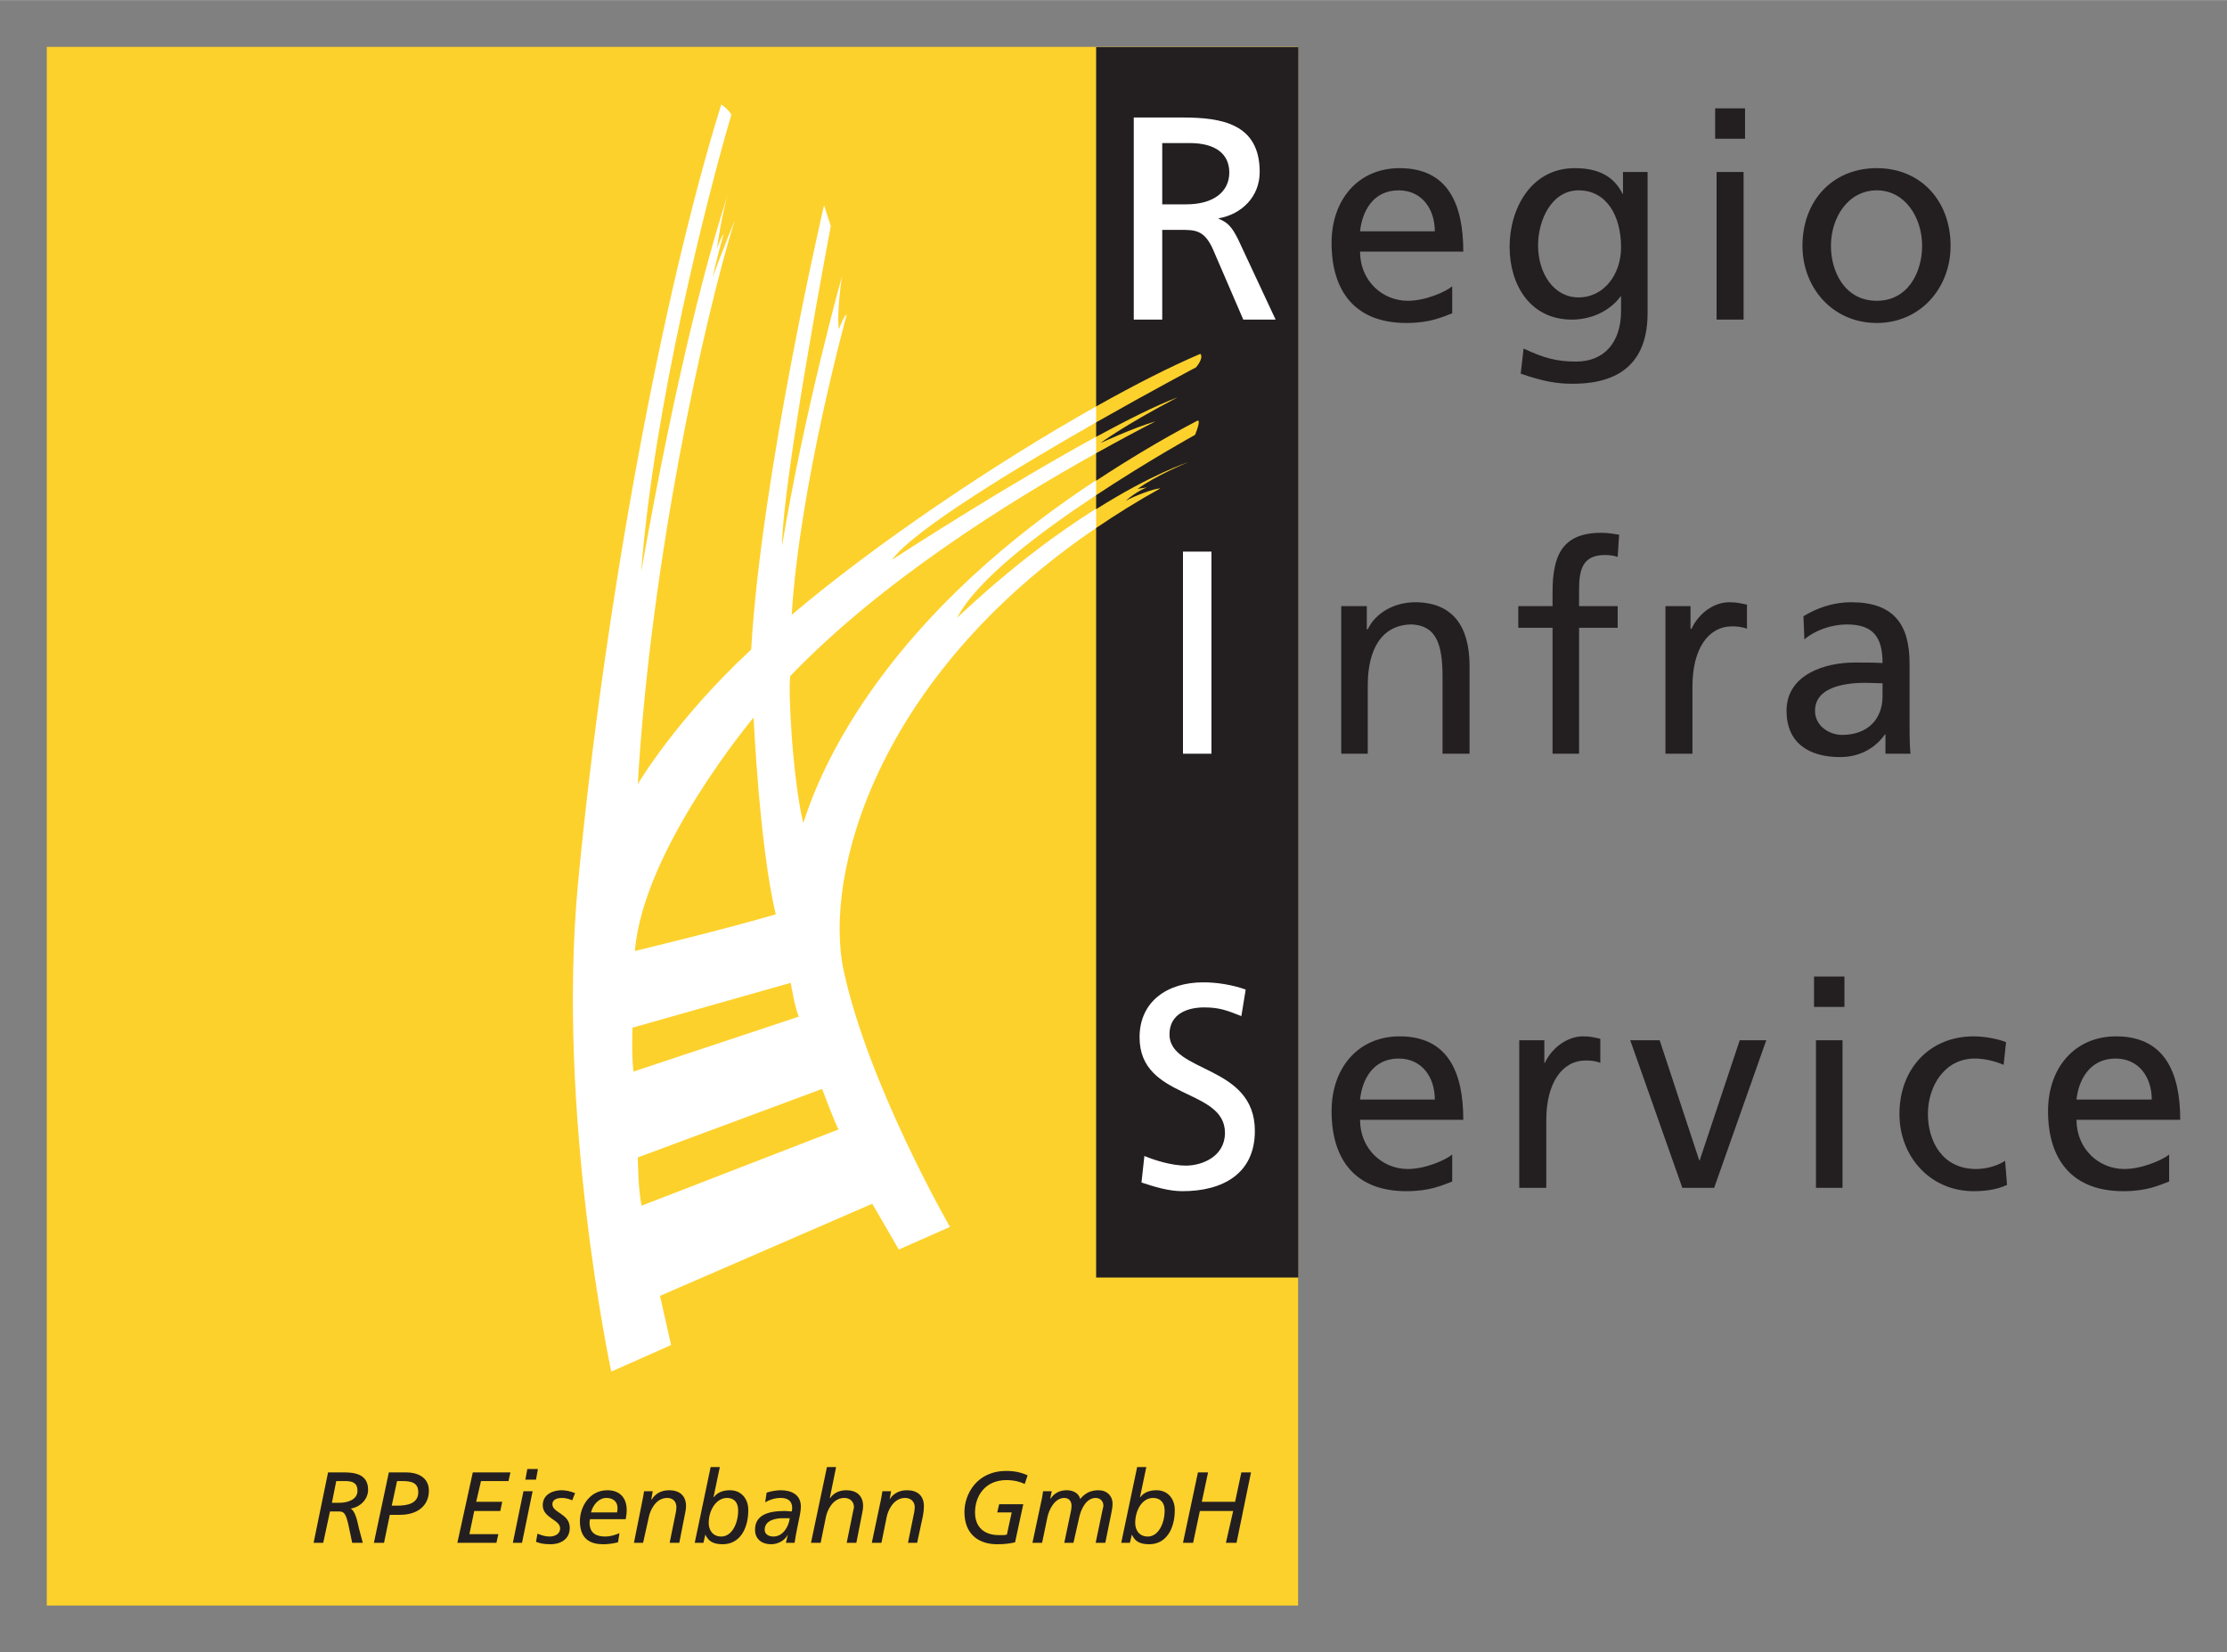
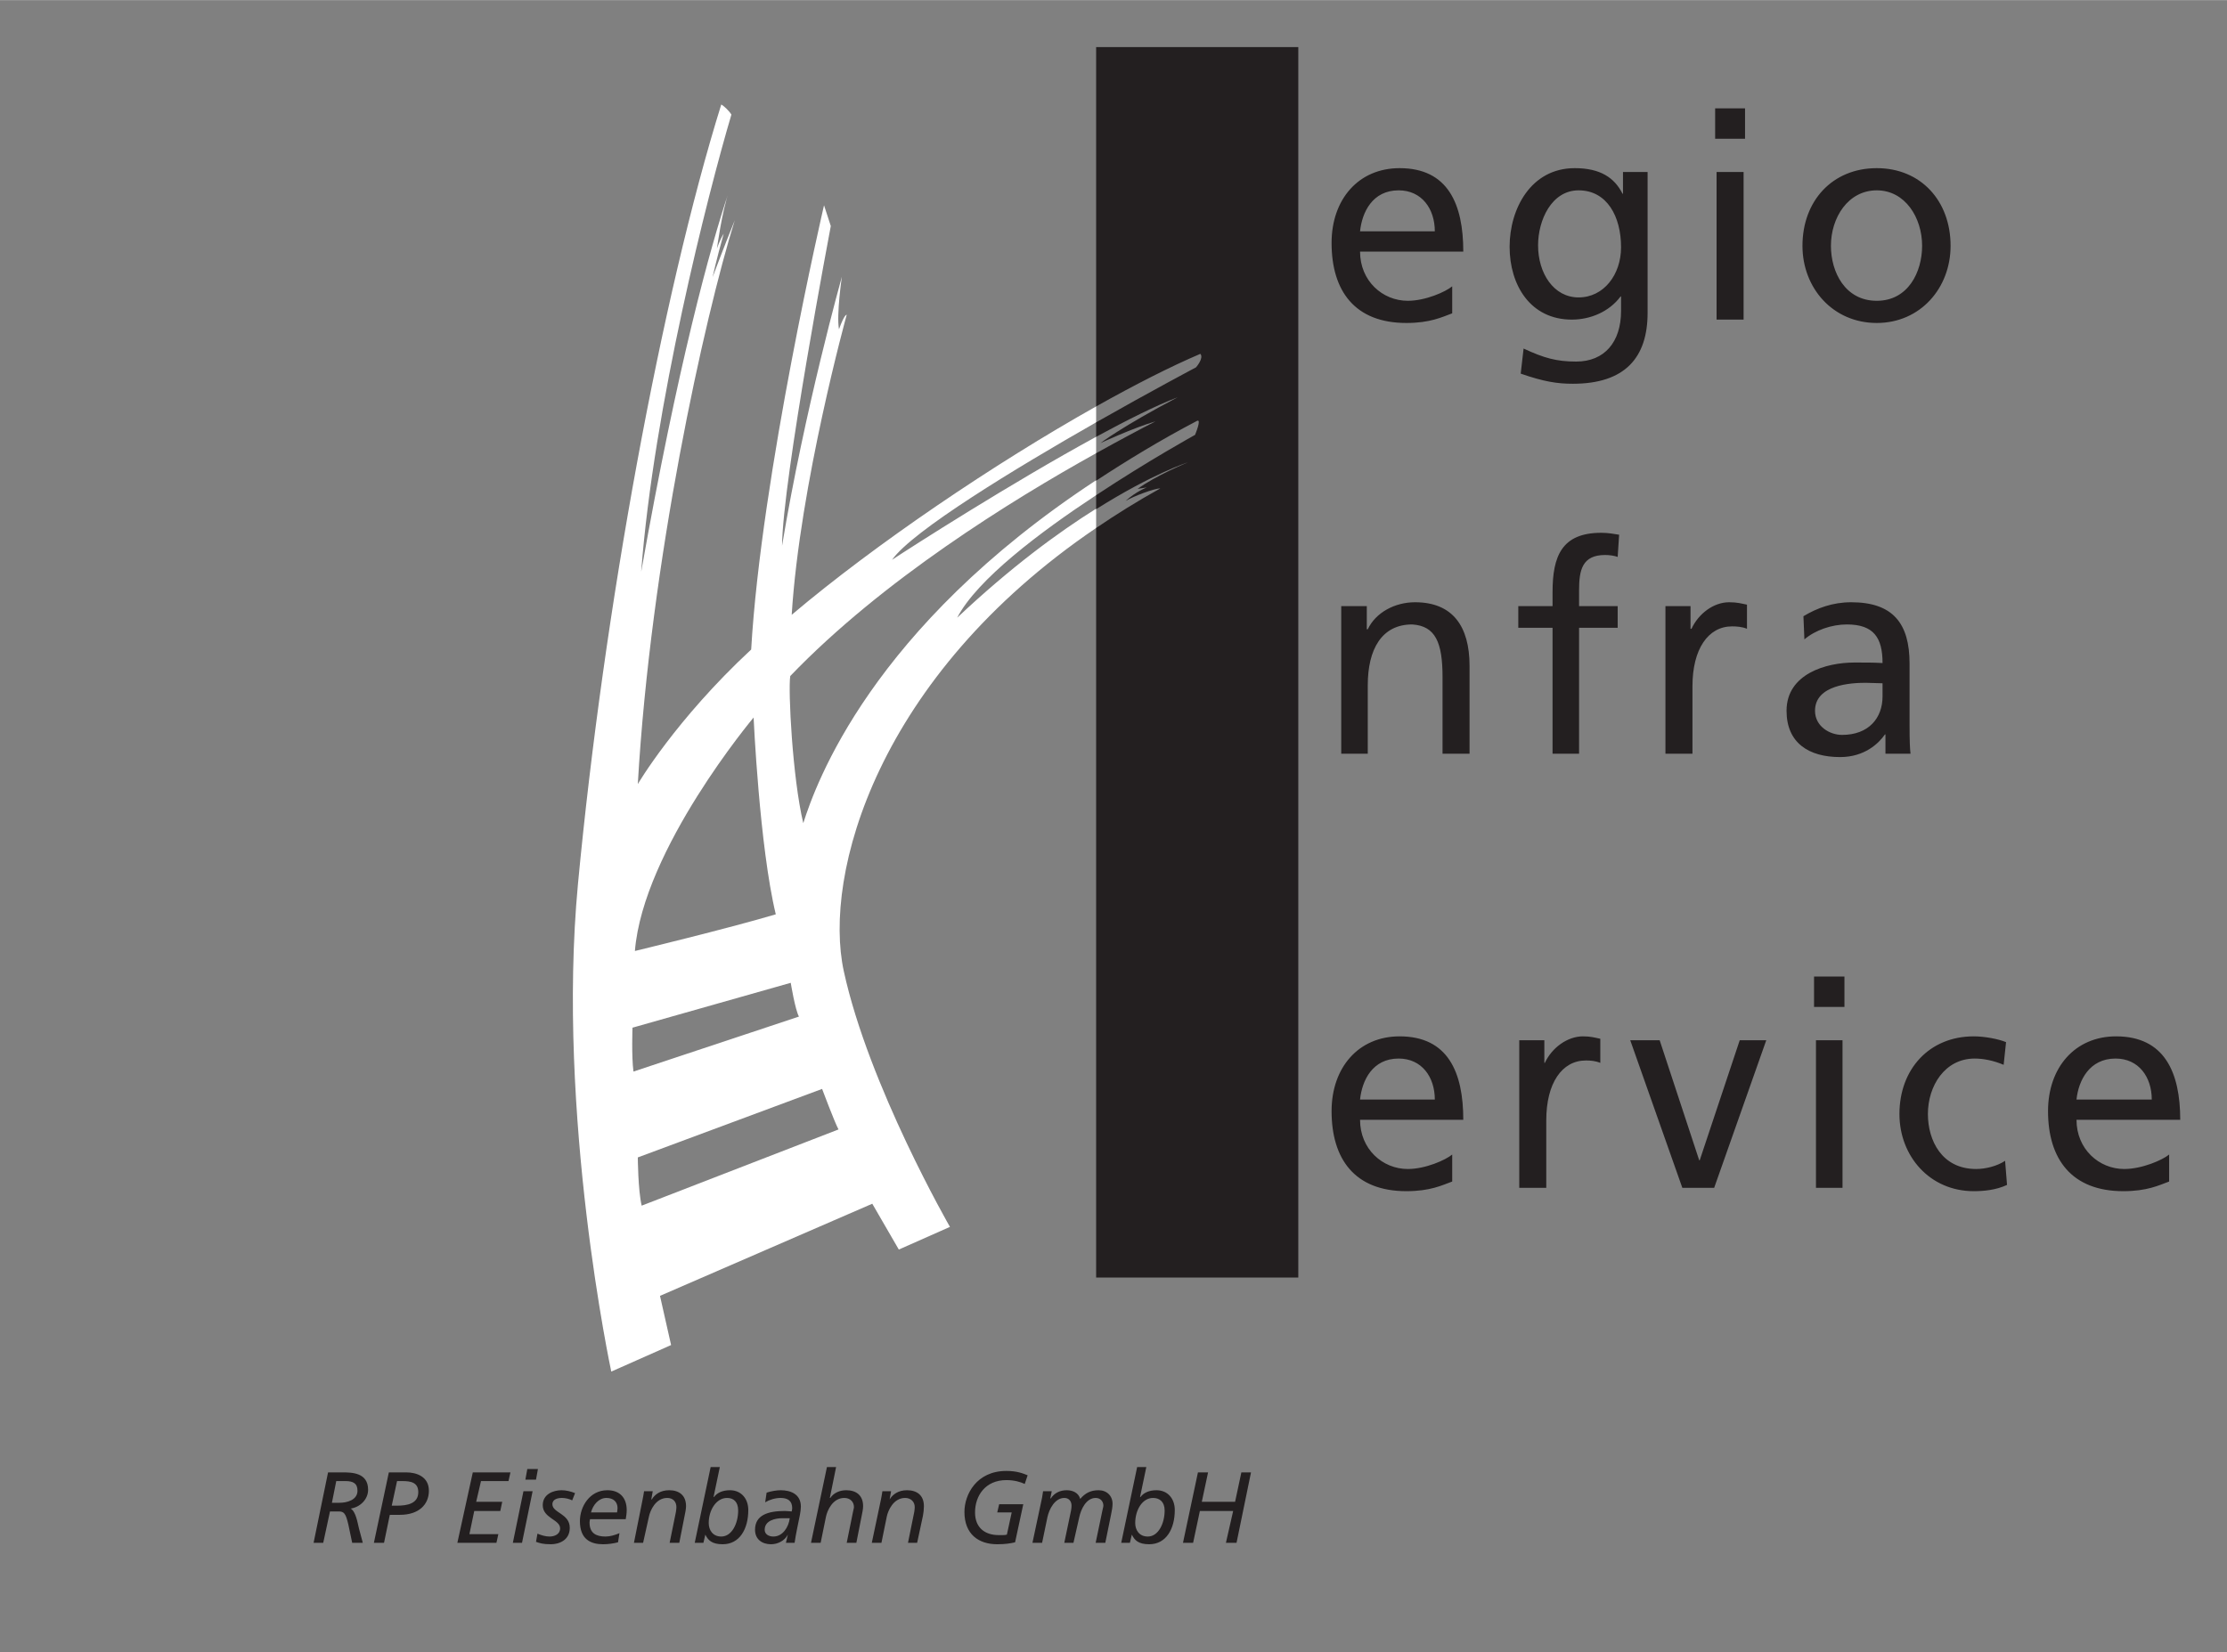
<svg xmlns="http://www.w3.org/2000/svg" version="1.0" width="1024" height="760" viewBox="-3.03 -3.03 144.247 107.044" id="svg3552">
  <rect x="-3.03" y="-3.03" width="144.247" height="107.044" fill="#808080" stroke="none" />
  <defs id="defs3554" />
  <g transform="translate(-305.906,-481.87)" id="layer1">
-     <path d="M 305.906,582.855 L 386.956,582.855 L 386.956,481.87 L 305.906,481.87 L 305.906,582.855 z" id="path2463" style="fill:#fdd12c;fill-opacity:1;fill-rule:nonzero;stroke:none;display:inline" />
    <path d="M 349.594,485.602 C 345.734,497.988 341.983,518.385 340.312,536.102 C 338.902,551.066 342.469,567.696 342.469,567.696 L 346.344,565.977 L 345.625,562.79 L 359.375,556.821 L 361.094,559.79 L 364.406,558.321 C 364.406,558.321 359.145,549.182 357.531,541.758 C 356.172,535.513 359.673,522.679 373.875,513.04 L 373.875,511.79 C 371.418,513.33 368.361,515.569 364.875,518.852 C 366.174,516.36 370.244,513.309 373.875,510.915 L 373.875,509.946 C 359.275,519.536 355.705,529.654 354.906,532.165 C 354.202,529.216 353.919,523.521 354.062,522.633 C 360.008,516.437 368.347,511.269 373.875,508.196 L 373.875,507.133 C 368.416,510.104 361.881,514.29 360.656,515.102 C 361.987,513.219 368.657,509.17 373.875,506.196 L 373.875,505.165 C 367.306,508.856 359.561,514.091 354.156,518.665 C 354.684,510.206 357.719,499.227 357.719,499.227 C 357.719,499.227 357.576,499.167 357.219,500.165 C 357.045,499.222 357.406,496.758 357.406,496.758 C 357.406,496.758 354.985,505.393 353.531,514.196 C 353.562,509.928 356.688,493.477 356.688,493.477 L 356.25,492.133 C 356.25,492.133 352.183,509.611 351.531,520.915 C 346.619,525.478 344.188,529.633 344.188,529.633 C 345.021,515.166 348.494,499.438 350.469,493.102 C 349.691,495.025 349.031,496.79 349.031,496.79 C 349.031,496.79 349.272,495.677 349.75,493.977 C 349.496,494.373 349.312,494.946 349.312,494.946 C 349.312,494.946 349.64,492.511 350.094,491.227 C 348.882,494.823 346.772,502.497 344.406,515.883 C 345.216,505.192 348.72,491.416 350.25,486.258 C 350.1,486.006 349.744,485.68 349.594,485.602 z M 351.688,525.321 C 351.688,525.321 352.067,533.68 353.125,538.071 C 349.952,539.012 344,540.446 344,540.446 C 344.531,533.848 351.688,525.321 351.688,525.321 z M 354.094,542.508 C 354.094,542.508 354.377,544.246 354.625,544.696 L 343.906,548.258 C 343.775,547.242 343.844,545.415 343.844,545.415 L 354.094,542.508 z M 356.125,549.383 C 356.125,549.383 356.94,551.557 357.188,552.008 L 344.438,556.946 C 344.202,555.945 344.188,553.821 344.188,553.821 L 356.125,549.383 z" id="path2467" style="fill:#ffffff;fill-opacity:1;fill-rule:nonzero;stroke:none;display:inline" />
    <path d="M 373.875,481.883 L 373.875,505.165 C 376.36,503.769 378.675,502.589 380.625,501.758 C 380.869,502.037 380.344,502.633 380.344,502.633 C 380.344,502.633 377.437,504.17 373.875,506.196 L 373.875,507.133 C 375.888,506.041 377.758,505.103 379.156,504.571 C 375.517,506.486 374.156,507.54 374.156,507.54 C 374.156,507.54 376.283,506.551 377.719,506.133 C 376.737,506.634 375.401,507.348 373.875,508.196 L 373.875,509.977 C 375.847,508.682 378.011,507.358 380.406,506.102 C 380.733,505.932 380.281,507.008 380.281,507.008 C 380.281,507.008 377.263,508.672 373.875,510.915 L 373.875,511.821 C 377.556,509.503 379.812,508.79 379.812,508.79 C 379.812,508.79 377.706,509.657 376.562,510.508 C 376.908,510.448 377.156,510.415 377.156,510.415 C 377.156,510.415 376.485,510.656 375.781,511.29 C 376.285,510.988 377.652,510.471 378.031,510.477 C 376.55,511.297 375.172,512.159 373.875,513.04 L 373.875,561.602 L 386.969,561.602 L 386.969,481.883 L 373.875,481.883 z M 413.969,485.852 L 413.969,487.821 L 415.906,487.821 L 415.906,485.852 L 413.969,485.852 z M 393.531,489.727 C 390.875,489.727 389.125,491.74 389.125,494.571 C 389.125,497.683 390.63,499.758 393.969,499.758 C 395.517,499.758 396.272,499.377 396.938,499.133 L 396.938,497.383 C 396.512,497.74 395.206,498.321 394.062,498.321 C 392.42,498.321 390.969,497.027 390.969,495.133 L 397.656,495.133 C 397.656,492.058 396.668,489.727 393.531,489.727 z M 404.875,489.727 C 402.035,489.727 400.656,492.365 400.656,494.821 C 400.656,497.296 401.994,499.54 404.688,499.54 C 405.886,499.54 407.106,499.033 407.844,498.04 L 407.875,498.04 L 407.875,498.977 C 407.875,501.002 406.795,502.258 404.969,502.258 C 403.696,502.258 402.89,502.033 401.562,501.415 L 401.375,503.04 C 402.887,503.565 403.754,503.696 404.75,503.696 C 408.125,503.696 409.594,502.008 409.594,499.102 L 409.594,489.977 L 408,489.977 L 408,491.383 L 407.969,491.383 C 407.453,490.352 406.535,489.727 404.875,489.727 z M 424.438,489.727 C 421.559,489.727 419.625,491.852 419.625,494.758 C 419.625,497.496 421.596,499.758 424.438,499.758 C 427.259,499.758 429.219,497.496 429.219,494.758 C 429.219,491.852 427.296,489.727 424.438,489.727 z M 414.062,489.977 L 414.062,499.54 L 415.812,499.54 L 415.812,489.977 L 414.062,489.977 z M 393.469,491.165 C 394.964,491.165 395.812,492.358 395.812,493.821 L 390.969,493.821 C 391.097,492.583 391.772,491.165 393.469,491.165 z M 405.125,491.165 C 406.97,491.165 407.875,492.865 407.875,494.852 C 407.875,496.633 406.749,498.102 405.125,498.102 C 403.501,498.102 402.5,496.527 402.5,494.727 C 402.5,493.096 403.373,491.165 405.125,491.165 z M 424.438,491.165 C 426.281,491.165 427.375,492.94 427.375,494.758 C 427.375,496.465 426.466,498.321 424.438,498.321 C 422.39,498.321 421.469,496.465 421.469,494.758 C 421.469,492.94 422.574,491.165 424.438,491.165 z M 406.594,513.352 C 404.029,513.352 403.438,514.871 403.438,517.196 L 403.438,518.102 L 401.219,518.102 L 401.219,519.508 L 403.438,519.508 L 403.438,527.665 L 405.156,527.665 L 405.156,519.508 L 407.656,519.508 L 407.656,518.102 L 405.156,518.102 L 405.156,517.071 C 405.156,515.777 405.35,514.79 406.844,514.79 C 407.139,514.79 407.454,514.84 407.656,514.915 L 407.75,513.477 C 407.399,513.421 407.036,513.352 406.594,513.352 z M 394.531,517.852 C 393.223,517.852 391.985,518.515 391.469,519.602 L 391.406,519.602 L 391.406,518.102 L 389.75,518.102 L 389.75,527.665 L 391.469,527.665 L 391.469,523.227 C 391.469,520.902 392.37,519.29 394.344,519.29 C 395.856,519.383 396.312,520.465 396.312,522.696 L 396.312,527.665 L 398.062,527.665 L 398.062,521.977 C 398.062,519.408 396.966,517.852 394.531,517.852 z M 414.875,517.852 C 413.879,517.852 412.899,518.577 412.438,519.571 L 412.375,519.571 L 412.375,518.102 L 410.75,518.102 L 410.75,527.665 L 412.5,527.665 L 412.5,523.29 C 412.5,520.89 413.514,519.415 415.062,519.415 C 415.358,519.415 415.717,519.44 416.031,519.571 L 416.031,518.008 C 415.663,517.933 415.391,517.852 414.875,517.852 z M 422.781,517.852 C 421.583,517.852 420.555,518.233 419.688,518.758 L 419.75,520.258 C 420.451,519.658 421.522,519.29 422.5,519.29 C 424.234,519.29 424.812,520.14 424.812,521.79 C 424.13,521.752 423.651,521.758 422.969,521.758 C 421.179,521.758 418.594,522.483 418.594,524.883 C 418.594,526.965 420.033,527.883 422.062,527.883 C 423.649,527.883 424.564,526.996 424.969,526.415 L 425,526.415 L 425,527.665 L 426.625,527.665 C 426.587,527.383 426.562,526.877 426.562,525.79 L 426.562,521.821 C 426.563,519.215 425.475,517.852 422.781,517.852 z M 423.719,523.071 C 424.087,523.071 424.444,523.102 424.812,523.102 L 424.812,523.946 C 424.813,525.371 423.902,526.446 422.188,526.446 C 421.394,526.446 420.438,525.896 420.438,524.883 C 420.438,523.196 422.777,523.071 423.719,523.071 z M 420.375,542.102 L 420.375,544.071 L 422.344,544.071 L 422.344,542.102 L 420.375,542.102 z M 393.531,545.977 C 390.875,545.977 389.125,547.99 389.125,550.821 C 389.125,553.933 390.63,556.008 393.969,556.008 C 395.517,556.008 396.272,555.627 396.938,555.383 L 396.938,553.633 C 396.512,553.99 395.206,554.571 394.062,554.571 C 392.42,554.571 390.969,553.277 390.969,551.383 L 397.656,551.383 C 397.656,548.308 396.668,545.977 393.531,545.977 z M 405.406,545.977 C 404.41,545.977 403.4,546.702 402.938,547.696 L 402.906,547.696 L 402.906,546.227 L 401.281,546.227 L 401.281,555.79 L 403.031,555.79 L 403.031,551.415 C 403.031,549.015 404.044,547.54 405.594,547.54 C 405.889,547.54 406.217,547.565 406.531,547.696 L 406.531,546.133 C 406.163,546.058 405.923,545.977 405.406,545.977 z M 430.719,545.977 C 427.841,545.977 425.906,548.102 425.906,551.008 C 425.906,553.746 427.877,556.008 430.719,556.008 C 431.346,556.008 432.156,555.94 432.875,555.602 L 432.75,554.04 C 432.215,554.396 431.466,554.571 430.875,554.571 C 428.644,554.571 427.75,552.715 427.75,551.008 C 427.75,549.19 428.844,547.415 430.781,547.415 C 431.335,547.415 431.993,547.54 432.656,547.821 L 432.812,546.352 C 432.315,546.146 431.419,545.977 430.719,545.977 z M 439.938,545.977 C 437.281,545.977 435.531,547.99 435.531,550.821 C 435.531,553.933 437.066,556.008 440.406,556.008 C 441.955,556.008 442.71,555.627 443.375,555.383 L 443.375,553.633 C 442.95,553.99 441.613,554.571 440.469,554.571 C 438.826,554.571 437.375,553.277 437.375,551.383 L 444.094,551.383 C 444.094,548.308 443.074,545.977 439.938,545.977 z M 408.469,546.227 L 411.844,555.79 L 413.906,555.79 L 417.281,546.227 L 415.562,546.227 L 412.969,554.008 L 412.938,554.008 L 410.375,546.227 L 408.469,546.227 z M 420.5,546.227 L 420.5,555.79 L 422.219,555.79 L 422.219,546.227 L 420.5,546.227 z M 393.469,547.415 C 394.964,547.415 395.812,548.608 395.812,550.071 L 390.969,550.071 C 391.097,548.833 391.772,547.415 393.469,547.415 z M 439.906,547.415 C 441.401,547.415 442.25,548.608 442.25,550.071 L 437.375,550.071 C 437.505,548.833 438.209,547.415 439.906,547.415 z M 348.906,573.883 L 347.875,578.79 L 348.438,578.79 L 348.562,578.258 C 348.736,578.62 348.984,578.883 349.688,578.883 C 350.785,578.883 351.344,577.891 351.344,576.665 C 351.344,575.942 350.897,575.383 350.156,575.383 C 349.697,575.383 349.331,575.538 349.125,575.821 L 349.094,575.821 L 349.5,573.883 L 348.906,573.883 z M 356.438,573.883 L 355.406,578.79 L 356.031,578.79 L 356.375,577.102 C 356.46,576.688 356.814,575.883 357.562,575.883 C 357.938,575.883 358.188,576.128 358.188,576.477 C 358.188,576.548 358.144,576.677 358.125,576.79 L 357.719,578.79 L 358.344,578.79 L 358.688,577.04 C 358.726,576.848 358.781,576.612 358.781,576.415 C 358.781,575.706 358.326,575.383 357.688,575.383 C 357.274,575.383 356.882,575.548 356.656,575.883 L 356.625,575.883 L 357.031,573.883 L 356.438,573.883 z M 376.531,573.883 L 375.5,578.79 L 376.062,578.79 L 376.188,578.258 C 376.361,578.62 376.609,578.883 377.312,578.883 C 378.41,578.883 378.969,577.891 378.969,576.665 C 378.969,575.942 378.524,575.383 377.781,575.383 C 377.324,575.383 376.956,575.538 376.75,575.821 L 376.719,575.821 L 377.125,573.883 L 376.531,573.883 z M 337.031,574.008 L 336.906,574.696 L 337.594,574.696 L 337.719,574.008 L 337.031,574.008 z M 368.062,574.133 C 366.12,574.133 365.344,575.667 365.344,576.79 C 365.344,578.24 366.269,578.883 367.469,578.883 C 368.005,578.883 368.329,578.825 368.625,578.758 L 369.156,576.29 L 367.594,576.29 L 367.469,576.821 L 368.406,576.821 L 368.094,578.258 C 367.957,578.305 367.699,578.29 367.562,578.29 C 366.685,578.29 366.031,577.825 366.031,576.821 C 366.031,575.745 366.694,574.727 368.062,574.727 C 368.566,574.727 368.979,574.846 369.25,574.977 L 369.438,574.415 C 369.134,574.29 368.735,574.133 368.062,574.133 z M 324.125,574.227 L 323.188,578.79 L 323.812,578.79 L 324.25,576.758 L 324.812,576.758 C 325.149,576.758 325.269,576.867 325.438,577.602 L 325.688,578.79 L 326.375,578.79 L 326.125,577.852 C 326.034,577.497 325.936,576.787 325.594,576.571 C 326.195,576.48 326.719,575.982 326.719,575.352 C 326.719,574.236 325.664,574.227 325.031,574.227 L 324.125,574.227 z M 328.062,574.227 L 327.094,578.79 L 327.75,578.79 L 328.125,576.977 L 328.781,576.977 C 329.995,576.977 330.656,576.32 330.656,575.415 C 330.656,574.502 329.859,574.227 329.188,574.227 L 328.062,574.227 z M 333.5,574.227 L 332.5,578.79 L 335.031,578.79 L 335.156,578.227 L 333.281,578.227 L 333.594,576.727 L 335.281,576.727 L 335.406,576.133 L 333.719,576.133 L 334.031,574.79 L 335.812,574.79 L 335.938,574.227 L 333.5,574.227 z M 380.469,574.227 L 379.5,578.79 L 380.156,578.79 L 380.594,576.727 L 382.75,576.727 L 382.281,578.79 L 382.969,578.79 L 383.906,574.227 L 383.281,574.227 L 382.875,576.133 L 380.719,576.133 L 381.125,574.227 L 380.469,574.227 z M 324.656,574.79 L 325.25,574.79 C 325.748,574.79 326.031,574.936 326.031,575.415 C 326.031,576.026 325.332,576.196 324.875,576.196 L 324.375,576.196 L 324.656,574.79 z M 328.594,574.79 L 328.938,574.79 C 329.479,574.79 329.969,574.872 329.969,575.508 C 329.969,576.251 329.259,576.383 328.594,576.383 L 328.25,576.383 L 328.594,574.79 z M 339.25,575.383 C 338.707,575.383 338.031,575.643 338.031,576.352 C 338.031,577.198 339.156,577.281 339.156,577.852 C 339.156,578.232 338.799,578.383 338.469,578.383 C 338.204,578.383 337.926,578.295 337.688,578.196 L 337.594,578.727 C 337.839,578.812 338.039,578.883 338.562,578.883 C 339.079,578.883 339.781,578.628 339.781,577.821 C 339.781,576.89 338.656,576.86 338.656,576.29 C 338.656,575.955 339.017,575.883 339.281,575.883 C 339.507,575.883 339.77,575.953 339.938,576.04 L 340.125,575.571 C 339.854,575.46 339.54,575.383 339.25,575.383 z M 342.219,575.383 C 341.058,575.383 340.438,576.458 340.438,577.383 C 340.438,578.565 341.137,578.883 341.938,578.883 C 342.267,578.883 342.59,578.837 342.906,578.758 L 343,578.165 C 342.704,578.29 342.396,578.383 342.094,578.383 C 341.506,578.383 341.062,578.18 341.062,577.477 C 341.062,577.405 341.081,577.331 341.094,577.258 L 343.406,577.258 C 343.438,577.062 343.469,576.888 343.469,576.665 C 343.469,575.871 343.014,575.383 342.219,575.383 z M 346.219,575.383 C 345.644,575.383 345.288,575.661 345.094,575.977 L 345.062,575.977 L 345.156,575.446 L 344.594,575.446 C 344.567,575.643 344.525,575.84 344.5,575.977 L 343.938,578.79 L 344.531,578.79 L 344.906,577.102 C 344.991,576.688 345.345,575.883 346.094,575.883 C 346.469,575.883 346.688,576.128 346.688,576.477 C 346.688,576.548 346.675,576.677 346.656,576.79 L 346.25,578.79 L 346.875,578.79 L 347.219,577.04 C 347.257,576.848 347.312,576.612 347.312,576.415 C 347.312,575.706 346.858,575.383 346.219,575.383 z M 353.438,575.383 C 353.199,575.383 352.821,575.441 352.531,575.54 L 352.438,576.165 C 352.709,576.001 353.082,575.883 353.438,575.883 C 353.882,575.883 354.188,576.06 354.188,576.54 C 354.188,576.618 354.17,576.692 354.156,576.758 C 354.007,576.752 353.848,576.727 353.719,576.727 C 352.615,576.727 351.781,576.993 351.781,577.946 C 351.781,578.576 352.257,578.883 352.812,578.883 C 353.251,578.883 353.7,578.66 353.906,578.258 C 353.868,578.456 353.814,578.626 353.781,578.79 L 354.344,578.79 C 354.428,578.198 354.565,577.601 354.688,576.977 C 354.72,576.82 354.75,576.596 354.75,576.446 C 354.75,575.645 354.103,575.383 353.438,575.383 z M 361.625,575.383 C 361.05,575.383 360.694,575.661 360.5,575.977 L 360.594,575.446 L 360.031,575.446 C 360.005,575.643 359.962,575.84 359.938,575.977 L 359.344,578.79 L 359.969,578.79 L 360.312,577.102 C 360.396,576.688 360.751,575.883 361.5,575.883 C 361.875,575.883 362.125,576.128 362.125,576.477 C 362.125,576.548 362.113,576.677 362.094,576.79 L 361.688,578.79 L 362.281,578.79 L 362.656,577.04 C 362.695,576.848 362.719,576.612 362.719,576.415 C 362.719,575.706 362.264,575.383 361.625,575.383 z M 371.969,575.383 C 371.536,575.383 371.17,575.56 370.938,575.915 L 370.906,575.915 L 371,575.446 L 370.438,575.446 C 370.411,575.591 370.4,575.733 370.375,575.852 L 369.75,578.79 L 370.375,578.79 L 370.719,577.133 C 370.829,576.615 371.199,575.883 371.812,575.883 C 372.123,575.883 372.281,576.107 372.281,576.383 C 372.281,576.456 372.275,576.565 372.25,576.696 L 371.812,578.79 L 372.406,578.79 L 372.781,577.133 C 372.891,576.615 373.231,575.883 373.844,575.883 C 374.155,575.883 374.344,576.107 374.344,576.383 C 374.344,576.456 374.306,576.565 374.281,576.696 L 373.844,578.79 L 374.469,578.79 L 374.844,576.946 C 374.895,576.71 374.938,576.462 374.938,576.258 C 374.938,575.747 374.567,575.383 374.031,575.383 C 373.527,575.383 373.166,575.566 372.844,575.946 C 372.734,575.546 372.356,575.383 371.969,575.383 z M 336.781,575.446 L 336.094,578.79 L 336.688,578.79 L 337.375,575.446 L 336.781,575.446 z M 342.156,575.883 C 342.615,575.883 342.875,576.146 342.875,576.54 C 342.875,576.618 342.856,576.722 342.844,576.821 L 341.156,576.821 C 341.285,576.328 341.659,575.883 342.156,575.883 z M 349.969,575.883 C 350.389,575.883 350.688,576.131 350.688,576.696 C 350.688,577.53 350.285,578.383 349.594,578.383 C 349.039,578.383 348.781,577.962 348.781,577.508 C 348.781,576.682 349.259,575.883 349.969,575.883 z M 377.562,575.883 C 377.983,575.883 378.312,576.131 378.312,576.696 C 378.312,577.53 377.91,578.383 377.219,578.383 C 376.664,578.383 376.406,577.962 376.406,577.508 C 376.406,576.682 376.853,575.883 377.562,575.883 z M 353.562,577.196 L 354.031,577.196 C 353.96,577.761 353.582,578.383 352.969,578.383 C 352.679,578.383 352.406,578.241 352.406,577.946 C 352.406,577.335 353.104,577.196 353.562,577.196 z" id="path3515" style="fill:#231f20;fill-opacity:1;fill-rule:nonzero;stroke:none;display:inline" />
-     <path d="M 376.312,486.446 L 376.312,499.54 L 378.156,499.54 L 378.156,493.727 L 379.281,493.727 C 380.259,493.727 380.865,493.702 381.438,494.977 L 383.406,499.54 L 385.5,499.54 L 383.062,494.321 C 382.656,493.515 382.384,493.233 381.812,493.008 L 381.812,492.977 C 383.306,492.715 384.469,491.571 384.469,489.977 C 384.469,486.846 382.014,486.446 379.469,486.446 L 376.312,486.446 z M 378.156,488.102 L 379.938,488.102 C 381.634,488.102 382.5,488.827 382.5,490.008 C 382.5,491.265 381.471,492.071 379.719,492.071 L 378.156,492.071 L 378.156,488.102 z M 379.5,514.571 L 379.5,527.665 L 381.344,527.665 L 381.344,514.571 L 379.5,514.571 z M 380.812,542.477 C 378.489,542.477 376.688,543.715 376.688,546.04 C 376.688,550.108 382.219,549.302 382.219,552.227 C 382.219,553.765 380.739,554.352 379.688,554.352 C 378.746,554.352 377.627,553.99 377,553.727 L 376.812,555.446 C 377.661,555.727 378.565,556.008 379.469,556.008 C 382.051,556.008 384.156,554.896 384.156,552.102 C 384.156,547.79 378.625,548.365 378.625,545.852 C 378.625,544.483 379.842,544.102 380.875,544.102 C 381.835,544.102 382.341,544.29 383.281,544.665 L 383.562,542.946 C 382.678,542.627 381.661,542.477 380.812,542.477 z" id="path2497" style="fill:#ffffff;fill-opacity:1;fill-rule:nonzero;stroke:none;display:inline" />
  </g>
</svg>